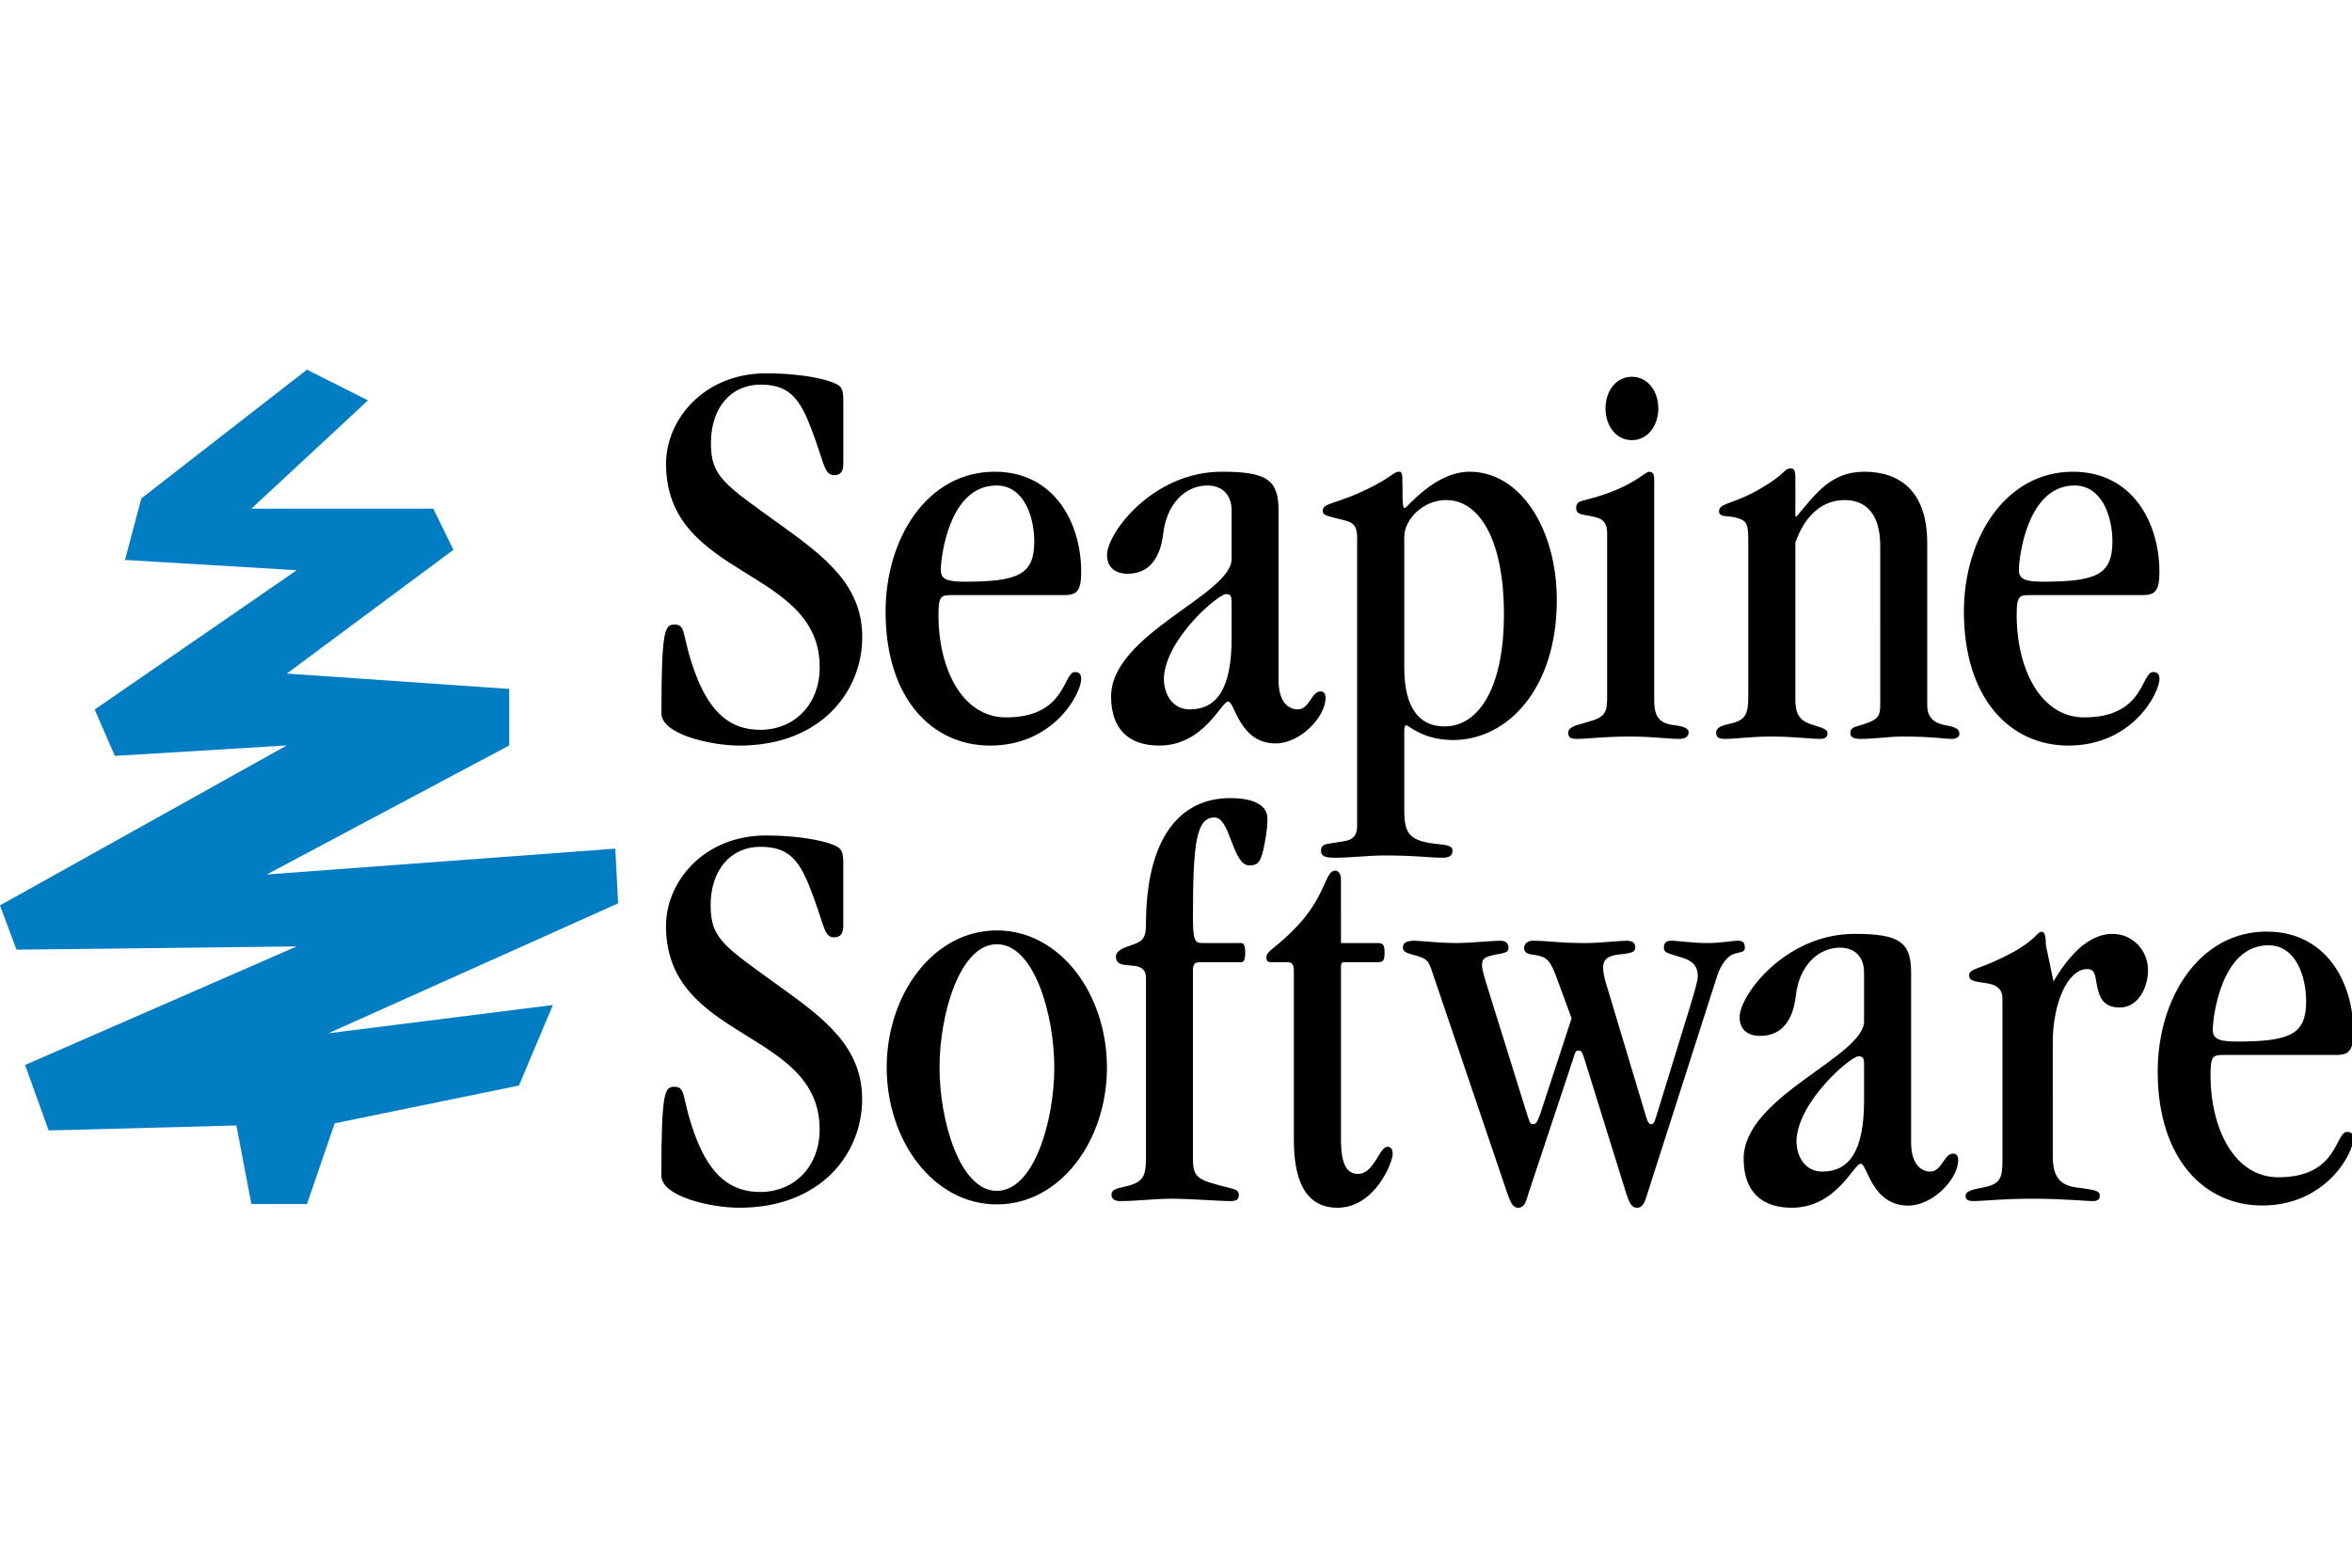
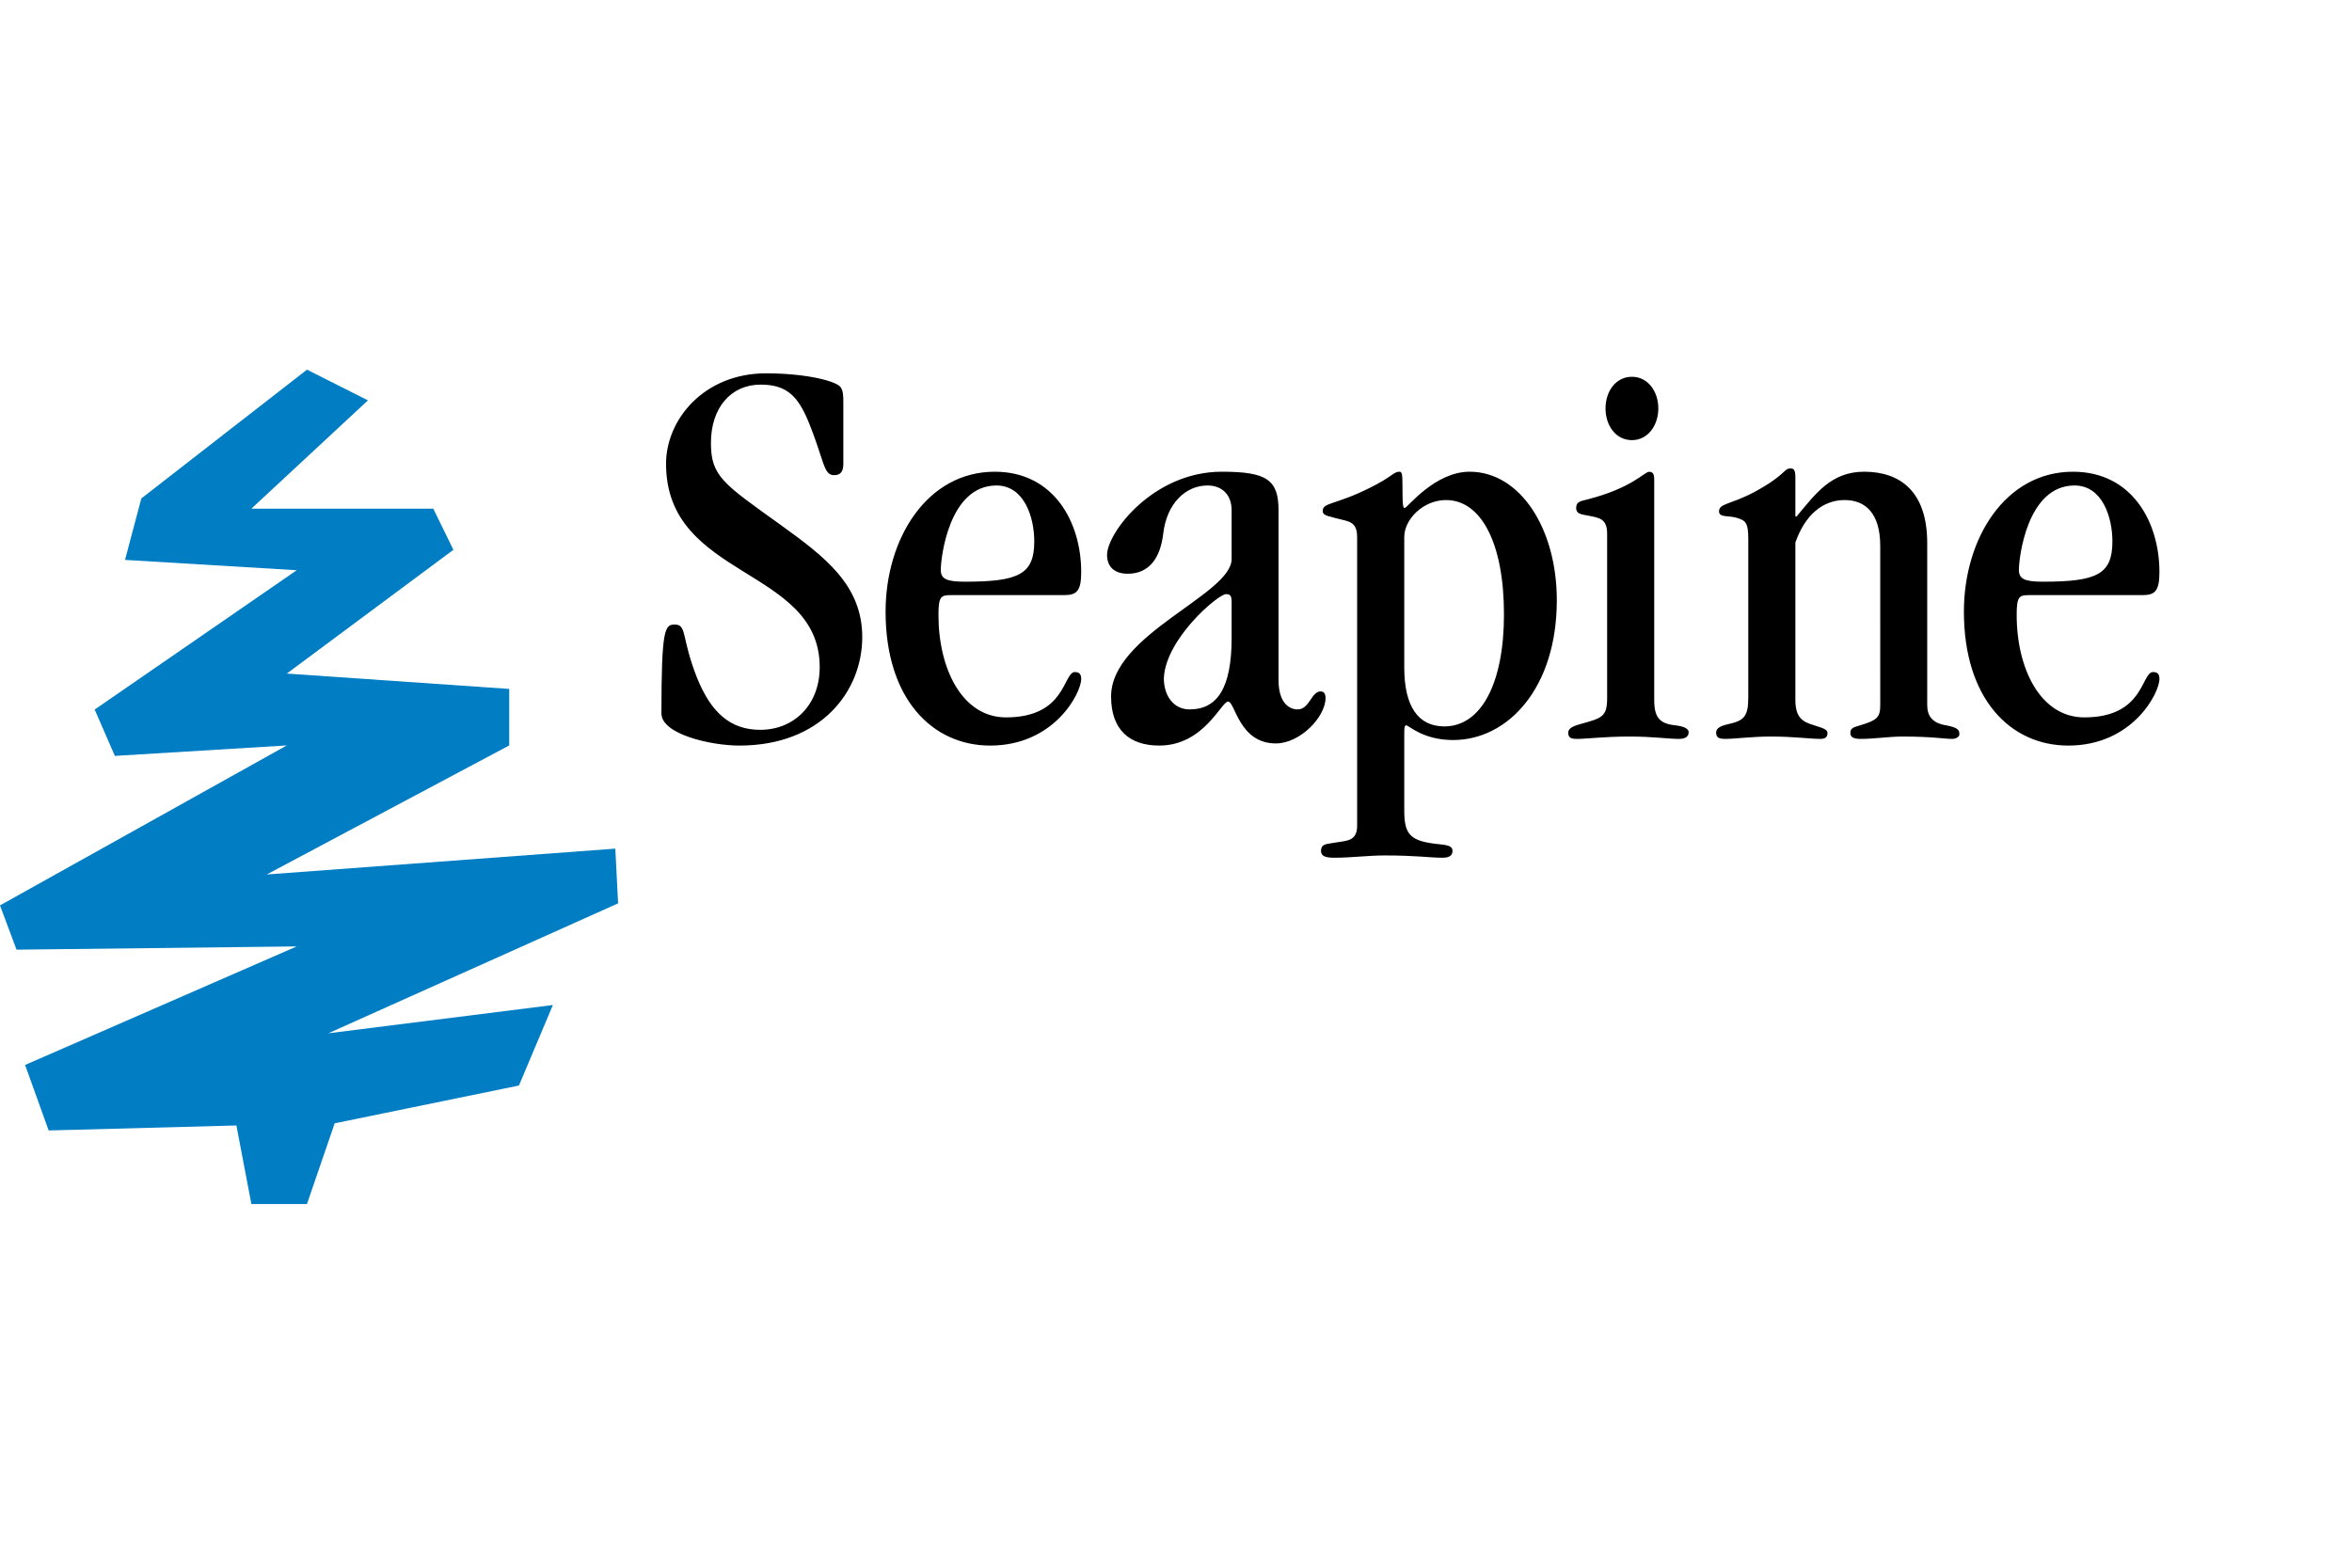
<svg xmlns="http://www.w3.org/2000/svg" xmlns:ns1="http://www.inkscape.org/namespaces/inkscape" xmlns:ns2="http://sodipodi.sourceforge.net/DTD/sodipodi-0.dtd" width="300" height="200" viewBox="0 0 300 200" id="svg32768" version="1.1" ns1:version="0.91 r13725" ns2:docname="Seapine Software logo.svg">
  <defs id="defs32770">
    <clipPath clipPathUnits="userSpaceOnUse" id="clipPath31346">
-       <path d="m 198,707.23 175.677,0 0,24.98 -175.677,0 0,-24.98 z" id="path31348" ns1:connector-curvature="0" />
-     </clipPath>
+       </clipPath>
    <clipPath clipPathUnits="userSpaceOnUse" id="clipPath31334">
      <path d="m 198,707.23 175.686,0 0,24.98 -175.686,0 0,-24.98 z" id="path31336" ns1:connector-curvature="0" />
    </clipPath>
  </defs>
  <ns2:namedview id="base" pagecolor="#ffffff" bordercolor="#666666" borderopacity="1.0" ns1:pageopacity="0.0" ns1:pageshadow="2" ns1:zoom="1.979899" ns1:cx="127.12015" ns1:cy="143.8088" ns1:document-units="px" ns1:current-layer="layer1" showgrid="false" units="px" ns1:window-width="1855" ns1:window-height="1178" ns1:window-x="57" ns1:window-y="-8" ns1:window-maximized="1" />
  <g ns1:label="Layer 1" ns1:groupmode="layer" id="layer1" transform="translate(0,-852.362)">
    <g id="g36117" transform="matrix(3.548,0,0,3.548,-14.334,-2124.658)">
      <g transform="matrix(1.246,0,0,-1.246,15.076,852.362)" id="g31326">
-         <path ns1:connector-curvature="0" id="path31328" style="fill:#007dc3;fill-opacity:1;fill-rule:nonzero;stroke:none" d="m 0,0 -4.779,-3.716 -0.471,-1.774 4.954,-0.298 -5.829,-4.02 0.582,-1.338 4.961,0.302 -8.275,-4.616 0.477,-1.278 8.084,0.094 -7.837,-3.421 0.68,-1.89 5.417,0.144 0.432,-2.267 1.604,0 0.799,2.329 5.317,1.091 0.979,2.323 -6.48,-0.816 8.362,3.75 -0.081,1.579 -10.058,-0.746 6.997,3.724 0,1.631 -6.417,0.443 4.807,3.572 -0.581,1.187 -5.248,0 3.363,3.125 L 0,0 Z" />
+         <path ns1:connector-curvature="0" id="path31328" style="fill:#007dc3;fill-opacity:1;fill-rule:nonzero;stroke:none" d="m 0,0 -4.779,-3.716 -0.471,-1.774 4.954,-0.298 -5.829,-4.02 0.582,-1.338 4.961,0.302 -8.275,-4.616 0.477,-1.278 8.084,0.094 -7.837,-3.421 0.68,-1.89 5.417,0.144 0.432,-2.267 1.604,0 0.799,2.329 5.317,1.091 0.979,2.323 -6.48,-0.816 8.362,3.75 -0.081,1.579 -10.058,-0.746 6.997,3.724 0,1.631 -6.417,0.443 4.807,3.572 -0.581,1.187 -5.248,0 3.363,3.125 Z" />
      </g>
      <g transform="matrix(0.704,0,0,0.704,4.304,226.601)" id="g36111">
        <g id="g31338" transform="matrix(1.138,0,0,-1.138,199.847,894.66)">
          <path d="m -82.851,-0.106 c 1.259,0 1.699,-1.444 1.699,-2.509 0,-1.476 -0.689,-1.809 -3.114,-1.809 -0.854,0 -1.082,0.135 -1.082,0.536 0,0.513 0.358,3.782 2.497,3.782 m 3.045,-4.92 c 0.563,0 0.764,0.176 0.764,1.039 0,2.208 -1.207,4.499 -3.881,4.499 -3.039,0 -4.893,-3 -4.893,-6.278 0,-3.913 2.083,-6.013 4.685,-6.013 2.882,0 4.089,2.355 4.089,2.99 0,0.204 -0.075,0.31 -0.285,0.31 -0.538,0 -0.382,-2.035 -3.087,-2.035 -1.951,0 -3.034,2.161 -3.034,4.596 0,0.81 0.1,0.892 0.543,0.892 z M -91.57,-9.959 c 0,-0.555 -0.135,-0.68 -0.905,-0.913 -0.359,-0.099 -0.434,-0.15 -0.434,-0.353 0,-0.181 0.152,-0.255 0.46,-0.255 0.624,0 1.265,0.106 1.884,0.106 1.316,0 1.902,-0.106 2.216,-0.106 0.203,0 0.331,0.106 0.331,0.207 0,0.201 -0.075,0.302 -0.59,0.401 -0.618,0.101 -0.854,0.409 -0.854,0.913 l 0,7.271 c 0,2.334 -1.236,3.2 -2.826,3.2 -1.494,0 -2.185,-0.997 -3.034,-2.007 l -0.056,0 0,1.748 c 0,0.307 -0.054,0.407 -0.206,0.407 -0.336,0 -0.185,-0.277 -1.645,-1.065 -1.06,-0.561 -1.575,-0.504 -1.575,-0.861 0,-0.284 0.416,-0.185 0.768,-0.284 0.415,-0.123 0.545,-0.2 0.545,-0.962 l 0,-7.115 c 0,-0.86 -0.206,-1.038 -0.897,-1.19 -0.339,-0.077 -0.546,-0.176 -0.546,-0.378 0,-0.232 0.13,-0.285 0.418,-0.285 0.407,0 1.206,0.106 2.03,0.106 1.054,0 1.755,-0.106 2.238,-0.106 0.233,0 0.311,0.106 0.311,0.255 0,0.128 -0.078,0.203 -0.59,0.353 -0.54,0.154 -0.851,0.358 -0.851,1.145 l 0,7.06 c 0.434,1.245 1.233,1.907 2.211,1.907 0.924,0 1.597,-0.585 1.597,-2.058 z m -11.141,14.732 c -0.73,0 -1.186,-0.655 -1.186,-1.422 0,-0.759 0.456,-1.422 1.186,-1.422 0.714,0 1.183,0.663 1.183,1.422 0,0.767 -0.469,1.422 -1.183,1.422 m 0.999,-4.618 c 0,0.276 -0.073,0.353 -0.234,0.353 -0.2,0 -0.765,-0.734 -2.778,-1.243 -0.313,-0.078 -0.491,-0.104 -0.491,-0.379 0,-0.26 0.203,-0.282 0.491,-0.337 0.514,-0.099 0.899,-0.123 0.899,-0.81 l 0,-7.366 c 0,-0.86 -0.207,-0.913 -1.212,-1.19 -0.274,-0.077 -0.534,-0.176 -0.534,-0.378 0,-0.234 0.122,-0.285 0.41,-0.285 0.412,0 1.208,0.106 2.343,0.106 1.055,0 1.721,-0.106 2.214,-0.106 0.359,0 0.437,0.154 0.437,0.306 0,0.13 -0.158,0.251 -0.591,0.302 -0.723,0.076 -0.954,0.358 -0.954,1.145 z m -11.216,-2.568 c 0,0.786 0.846,1.653 1.874,1.653 1.573,0 2.6,-1.928 2.6,-5.131 0,-3.102 -1.027,-5.028 -2.674,-5.028 -1.186,0 -1.8,0.912 -1.8,2.64 z m 0,-8.782 c 0,0.276 0.026,0.323 0.095,0.323 0.101,0 0.751,-0.659 2.094,-0.659 2.466,0 4.656,2.337 4.656,6.276 0,3.22 -1.65,5.767 -3.913,5.767 -1.566,0 -2.8,-1.626 -2.906,-1.626 -0.077,0 -0.107,0.027 -0.107,1.008 0,0.562 -0.026,0.618 -0.152,0.618 -0.236,0 -0.314,-0.228 -1.289,-0.712 -1.571,-0.789 -2.138,-0.661 -2.138,-1.047 0,-0.223 0.26,-0.223 0.594,-0.327 0.574,-0.154 0.951,-0.126 0.951,-0.861 l 0,-12.952 c 0,-0.715 -0.515,-0.659 -1.05,-0.757 -0.311,-0.063 -0.57,-0.032 -0.57,-0.365 0,-0.274 0.285,-0.304 0.618,-0.304 0.751,0 1.491,0.102 2.238,0.102 1.467,0 1.983,-0.102 2.601,-0.102 0.331,0 0.442,0.126 0.442,0.304 0,0.181 -0.111,0.258 -0.599,0.302 -1.284,0.132 -1.565,0.409 -1.565,1.504 z m -7.747,4.24 c 0,-2.285 -0.671,-3.201 -1.885,-3.201 -0.717,0 -1.156,0.61 -1.156,1.396 0.072,1.779 2.445,3.777 2.784,3.777 0.178,0 0.257,-0.043 0.257,-0.35 z m 2.105,5.735 c 0,1.375 -0.535,1.732 -2.545,1.732 -3.087,0 -5.15,-2.744 -5.15,-3.737 0,-0.509 0.311,-0.842 0.93,-0.842 0.948,0 1.462,0.692 1.592,1.806 0.157,1.352 1.007,2.155 1.985,2.155 0.69,0 1.083,-0.453 1.083,-1.114 l 0,-2.186 c 0,-1.599 -5.409,-3.373 -5.409,-6.169 0,-1.497 0.828,-2.204 2.159,-2.204 2.009,0 2.784,1.975 3.093,1.975 0.31,0 0.488,-1.879 2.137,-1.879 1.102,0 2.234,1.196 2.234,2.033 0,0.203 -0.072,0.301 -0.223,0.301 -0.416,0 -0.494,-0.807 -1.031,-0.807 -0.386,0 -0.855,0.304 -0.855,1.313 z m -12.66,1.114 c 1.259,0 1.699,-1.444 1.699,-2.509 0,-1.476 -0.692,-1.809 -3.119,-1.809 -0.841,0 -1.076,0.135 -1.076,0.536 0,0.513 0.357,3.782 2.496,3.782 m 3.034,-4.92 c 0.569,0 0.771,0.176 0.771,1.039 0,2.208 -1.209,4.499 -3.882,4.499 -3.034,0 -4.896,-3 -4.896,-6.278 0,-3.913 2.093,-6.013 4.693,-6.013 2.876,0 4.085,2.355 4.085,2.99 0,0.204 -0.08,0.31 -0.281,0.31 -0.539,0 -0.381,-2.035 -3.092,-2.035 -1.954,0 -3.032,2.161 -3.032,4.596 0,0.81 0.104,0.892 0.541,0.892 z m -9.903,5.891 c 0,-0.353 -0.129,-0.508 -0.414,-0.508 -0.49,0 -0.436,0.658 -1.155,2.411 -0.466,1.118 -0.956,1.653 -2.142,1.653 -1.337,0 -2.23,-1.043 -2.23,-2.616 0,-1.503 0.554,-1.832 3.135,-3.685 1.975,-1.425 3.655,-2.693 3.655,-5.029 0,-2.44 -1.853,-4.87 -5.514,-4.87 -1.276,0 -3.498,0.506 -3.498,1.445 0,3.809 0.156,3.987 0.595,3.987 0.564,0 0.282,-0.562 1.002,-2.387 0.625,-1.551 1.488,-2.338 2.834,-2.338 1.542,0 2.672,1.142 2.672,2.813 0,4.501 -6.895,3.942 -6.895,9.124 0,2.009 1.724,4.063 4.483,4.063 1.846,0 3.16,-0.36 3.343,-0.613 0.129,-0.17 0.129,-0.405 0.129,-0.728 z" style="fill:#000000;fill-opacity:1;fill-rule:nonzero;stroke:none" id="path31340" ns1:connector-curvature="0" ns2:nodetypes="cssscsssssssssssscssssscsssccsscscsscssssscscssscssscsscscsscssssscsssssssssssssssscscsscssssscsssscssssssscsssssssssssscssscssssssssssssscsscsssscsssscss" />
        </g>
        <g id="g31338-2" transform="matrix(1.138,0,0,-1.138,190.938,925.081)">
-           <path d="m -66.326,5.989 c 1.265,0 1.697,-1.451 1.697,-2.509 0,-1.476 -0.693,-1.811 -3.106,-1.811 -0.853,0 -1.084,0.138 -1.084,0.535 0,0.511 0.36,3.785 2.493,3.785 m 3.044,-4.922 c 0.563,0 0.771,0.18 0.771,1.041 0,2.208 -1.212,4.496 -3.89,4.496 -3.031,0 -4.89,-2.997 -4.89,-6.278 0,-3.912 2.086,-6.015 4.69,-6.015 2.878,0 4.09,2.361 4.09,2.997 0,0.197 -0.076,0.305 -0.283,0.305 -0.541,0 -0.389,-2.036 -3.085,-2.036 -1.963,0 -3.042,2.165 -3.042,4.6 0,0.807 0.102,0.89 0.541,0.89 z m -12.718,0.554 c 0,1.774 0.671,3.302 1.549,3.302 0.433,0 0.337,-0.457 0.488,-0.969 0.123,-0.453 0.362,-0.757 0.978,-0.757 0.796,0 1.26,0.866 1.26,1.678 0,0.859 -0.666,1.626 -1.593,1.626 -1.75,0 -2.831,-2.59 -2.936,-2.59 -0.026,0 0.36,0.022 0.36,0.101 l -0.413,1.98 c 0,0.405 -0.056,0.604 -0.183,0.604 -0.224,0 -0.224,-0.323 -1.281,-0.91 -1.519,-0.835 -1.982,-0.69 -1.982,-1.071 0,-0.2 0.25,-0.253 0.589,-0.299 0.412,-0.055 0.907,-0.128 0.907,-0.717 l 0,-7.237 c 0,-0.836 -0.087,-1.091 -0.879,-1.245 -0.644,-0.121 -0.775,-0.2 -0.775,-0.401 0,-0.154 0.158,-0.207 0.339,-0.207 0.461,0 1.282,0.106 2.621,0.106 1.521,0 2.346,-0.106 2.781,-0.106 0.207,0 0.28,0.125 0.28,0.227 0,0.209 -0.073,0.26 -1.028,0.381 -0.792,0.101 -1.082,0.513 -1.082,1.425 z m -8.467,-2.587 c 0,-2.285 -0.664,-3.201 -1.879,-3.201 -0.721,0 -1.155,0.61 -1.155,1.396 0.077,1.779 2.442,3.777 2.777,3.777 0.181,0 0.257,-0.043 0.257,-0.35 z m 2.111,5.735 c 0,1.375 -0.536,1.732 -2.54,1.732 -3.094,0 -5.155,-2.744 -5.155,-3.737 0,-0.509 0.31,-0.842 0.927,-0.842 0.956,0 1.47,0.693 1.595,1.806 0.152,1.347 1.007,2.155 1.983,2.155 0.698,0 1.079,-0.453 1.079,-1.114 l 0,-2.186 c 0,-1.599 -5.403,-3.373 -5.403,-6.169 0,-1.497 0.823,-2.204 2.161,-2.204 2.006,0 2.777,1.975 3.094,1.975 0.296,0 0.48,-1.879 2.132,-1.879 1.104,0 2.239,1.196 2.239,2.033 0,0.203 -0.079,0.301 -0.228,0.301 -0.413,0 -0.493,-0.807 -1.033,-0.807 -0.377,0 -0.851,0.304 -0.851,1.313 z m -15.235,-2.057 -1.415,-4.317 c -0.13,-0.327 -0.157,-0.434 -0.335,-0.434 -0.102,0 -0.123,0.056 -0.254,0.461 l -1.781,5.718 c -0.133,0.427 -0.234,0.762 -0.234,0.957 0,0.307 0.125,0.383 0.673,0.487 0.439,0.07 0.514,0.126 0.514,0.299 0,0.207 -0.13,0.311 -0.384,0.311 -0.309,0 -1.445,-0.104 -1.883,-0.104 -0.926,0 -1.669,0.104 -1.946,0.104 -0.346,0 -0.525,-0.078 -0.525,-0.311 0,-0.197 0.207,-0.248 0.391,-0.299 0.722,-0.203 0.744,-0.227 0.976,-0.94 l 3.34,-9.85 c 0.109,-0.261 0.189,-0.584 0.468,-0.584 0.287,0 0.365,0.323 0.44,0.584 l 2.007,6.043 c 0.099,0.302 0.099,0.429 0.275,0.429 0.112,0 0.165,-0.1 0.264,-0.429 l 1.878,-6.043 c 0.106,-0.285 0.188,-0.584 0.465,-0.584 0.281,0 0.364,0.299 0.467,0.632 l 3.116,9.725 c 0.179,0.583 0.482,0.913 0.715,1.017 0.364,0.126 0.542,0.07 0.542,0.299 0,0.233 -0.098,0.311 -0.311,0.311 -0.279,0 -0.744,-0.104 -1.361,-0.104 -0.698,0 -1.335,0.104 -1.647,0.104 -0.26,0 -0.314,-0.157 -0.314,-0.311 0,-0.229 0.134,-0.229 0.671,-0.403 0.592,-0.154 0.85,-0.383 0.85,-0.887 0,-0.205 -0.151,-0.714 -0.384,-1.475 l -1.491,-4.846 c -0.077,-0.255 -0.132,-0.311 -0.208,-0.311 -0.103,0 -0.156,0.078 -0.229,0.311 l -1.753,5.836 c -0.128,0.386 -0.183,0.661 -0.183,0.888 0,0.33 0.183,0.537 0.77,0.588 0.549,0.051 0.674,0.126 0.674,0.299 0,0.207 -0.101,0.311 -0.411,0.311 -0.313,0 -1.158,-0.104 -1.837,-0.104 -1.23,0 -1.634,0.104 -2.36,0.104 -0.205,0 -0.382,-0.125 -0.382,-0.331 0,-0.228 0.205,-0.279 0.485,-0.308 0.413,-0.075 0.642,-0.125 0.927,-0.887 z m -10.349,6.248 c 0,0.23 -0.125,0.38 -0.253,0.38 -0.471,0 -0.394,-1.09 -1.709,-2.486 -0.925,-0.991 -1.383,-1.094 -1.383,-1.4 0,-0.15 0.022,-0.225 0.255,-0.225 l 0.698,0 c 0.2,0 0.278,-0.105 0.278,-0.402 l 0,-7.572 c 0,-1.678 0.444,-3.045 1.958,-3.045 1.673,0 2.476,2.027 2.476,2.414 0,0.224 -0.082,0.323 -0.237,0.323 -0.359,0 -0.596,-1.218 -1.313,-1.218 -0.512,0 -0.77,0.429 -0.77,1.547 l 0,7.799 c 0,0.049 0.03,0.154 0.131,0.154 l 1.518,0 c 0.258,0 0.307,0.097 0.307,0.425 0,0.338 -0.049,0.436 -0.307,0.436 l -1.649,0 z m -6.642,-4.109 c 0,0.273 0.074,0.378 0.282,0.378 l 1.853,0 c 0.131,0 0.209,0.051 0.209,0.425 0,0.383 -0.078,0.436 -0.209,0.436 l -1.728,0 c -0.333,0 -0.407,0.152 -0.407,1.169 0,3.351 0.153,4.468 0.975,4.468 0.7,0 0.799,-2.151 1.549,-2.151 0.411,0 0.534,0.147 0.693,0.981 0.099,0.563 0.126,0.765 0.126,1.126 0,0.499 -0.459,0.912 -1.668,0.912 -2.294,0 -3.783,-1.833 -3.783,-5.688 0,-0.691 -0.233,-0.763 -0.675,-0.918 -0.381,-0.125 -0.672,-0.255 -0.672,-0.509 0,-0.738 1.347,0 1.347,-0.961 l 0,-8.077 c 0,-0.916 -0.157,-1.118 -1.112,-1.325 -0.357,-0.073 -0.435,-0.172 -0.435,-0.323 0,-0.179 0.131,-0.285 0.383,-0.285 0.776,0 1.545,0.106 2.32,0.106 0.871,0 2.083,-0.106 2.627,-0.106 0.282,0 0.383,0.074 0.383,0.285 0,0.202 -0.176,0.25 -0.485,0.323 -1.315,0.335 -1.573,0.409 -1.573,1.272 z m -6.222,-4.349 c 0,-2.36 -0.899,-5.535 -2.576,-5.535 -1.674,0 -2.574,3.175 -2.574,5.535 0,2.366 0.9,5.535 2.574,5.535 1.677,0 2.576,-3.169 2.576,-5.535 m -2.576,-6.142 c 2.852,0 4.939,2.869 4.939,6.142 0,3.281 -2.087,6.155 -4.939,6.155 -2.855,0 -4.944,-2.874 -4.944,-6.155 0,-3.273 2.089,-6.142 4.944,-6.142 m -6.892,15.216 c 0,0.323 0,0.558 -0.138,0.728 -0.176,0.253 -1.491,0.613 -3.339,0.613 -2.761,0 -4.479,-2.054 -4.479,-4.063 0,-5.182 6.894,-4.623 6.894,-9.124 0,-1.671 -1.129,-2.813 -2.674,-2.813 -1.343,0 -2.217,0.787 -2.836,2.338 -0.718,1.825 -0.438,2.384 -1.005,2.384 -0.432,0 -0.587,-0.175 -0.587,-3.984 0,-0.939 2.211,-1.445 3.498,-1.445 3.658,0 5.512,2.43 5.512,4.87 0,2.336 -1.674,3.604 -3.655,5.028 -2.576,1.854 -3.144,2.183 -3.144,3.684 0,1.575 0.901,2.618 2.235,2.618 1.193,0 1.682,-0.535 2.147,-1.653 0.718,-1.753 0.668,-2.411 1.146,-2.411 0.287,0 0.425,0.155 0.425,0.508 z" style="fill:#000000;fill-opacity:1;fill-rule:nonzero;stroke:none" id="path31340-0" ns1:connector-curvature="0" ns2:nodetypes="cssscssssssssssssscssssccscscsscssssscsssscssssssscssssssssssssccscsscssssscccsccsccscccssssscsccsccscssssscccsscssssssssssssssscsssssssssscssscssscssssscsscsssccssscscsssscsssscsscsss" />
-         </g>
+           </g>
      </g>
    </g>
  </g>
</svg>